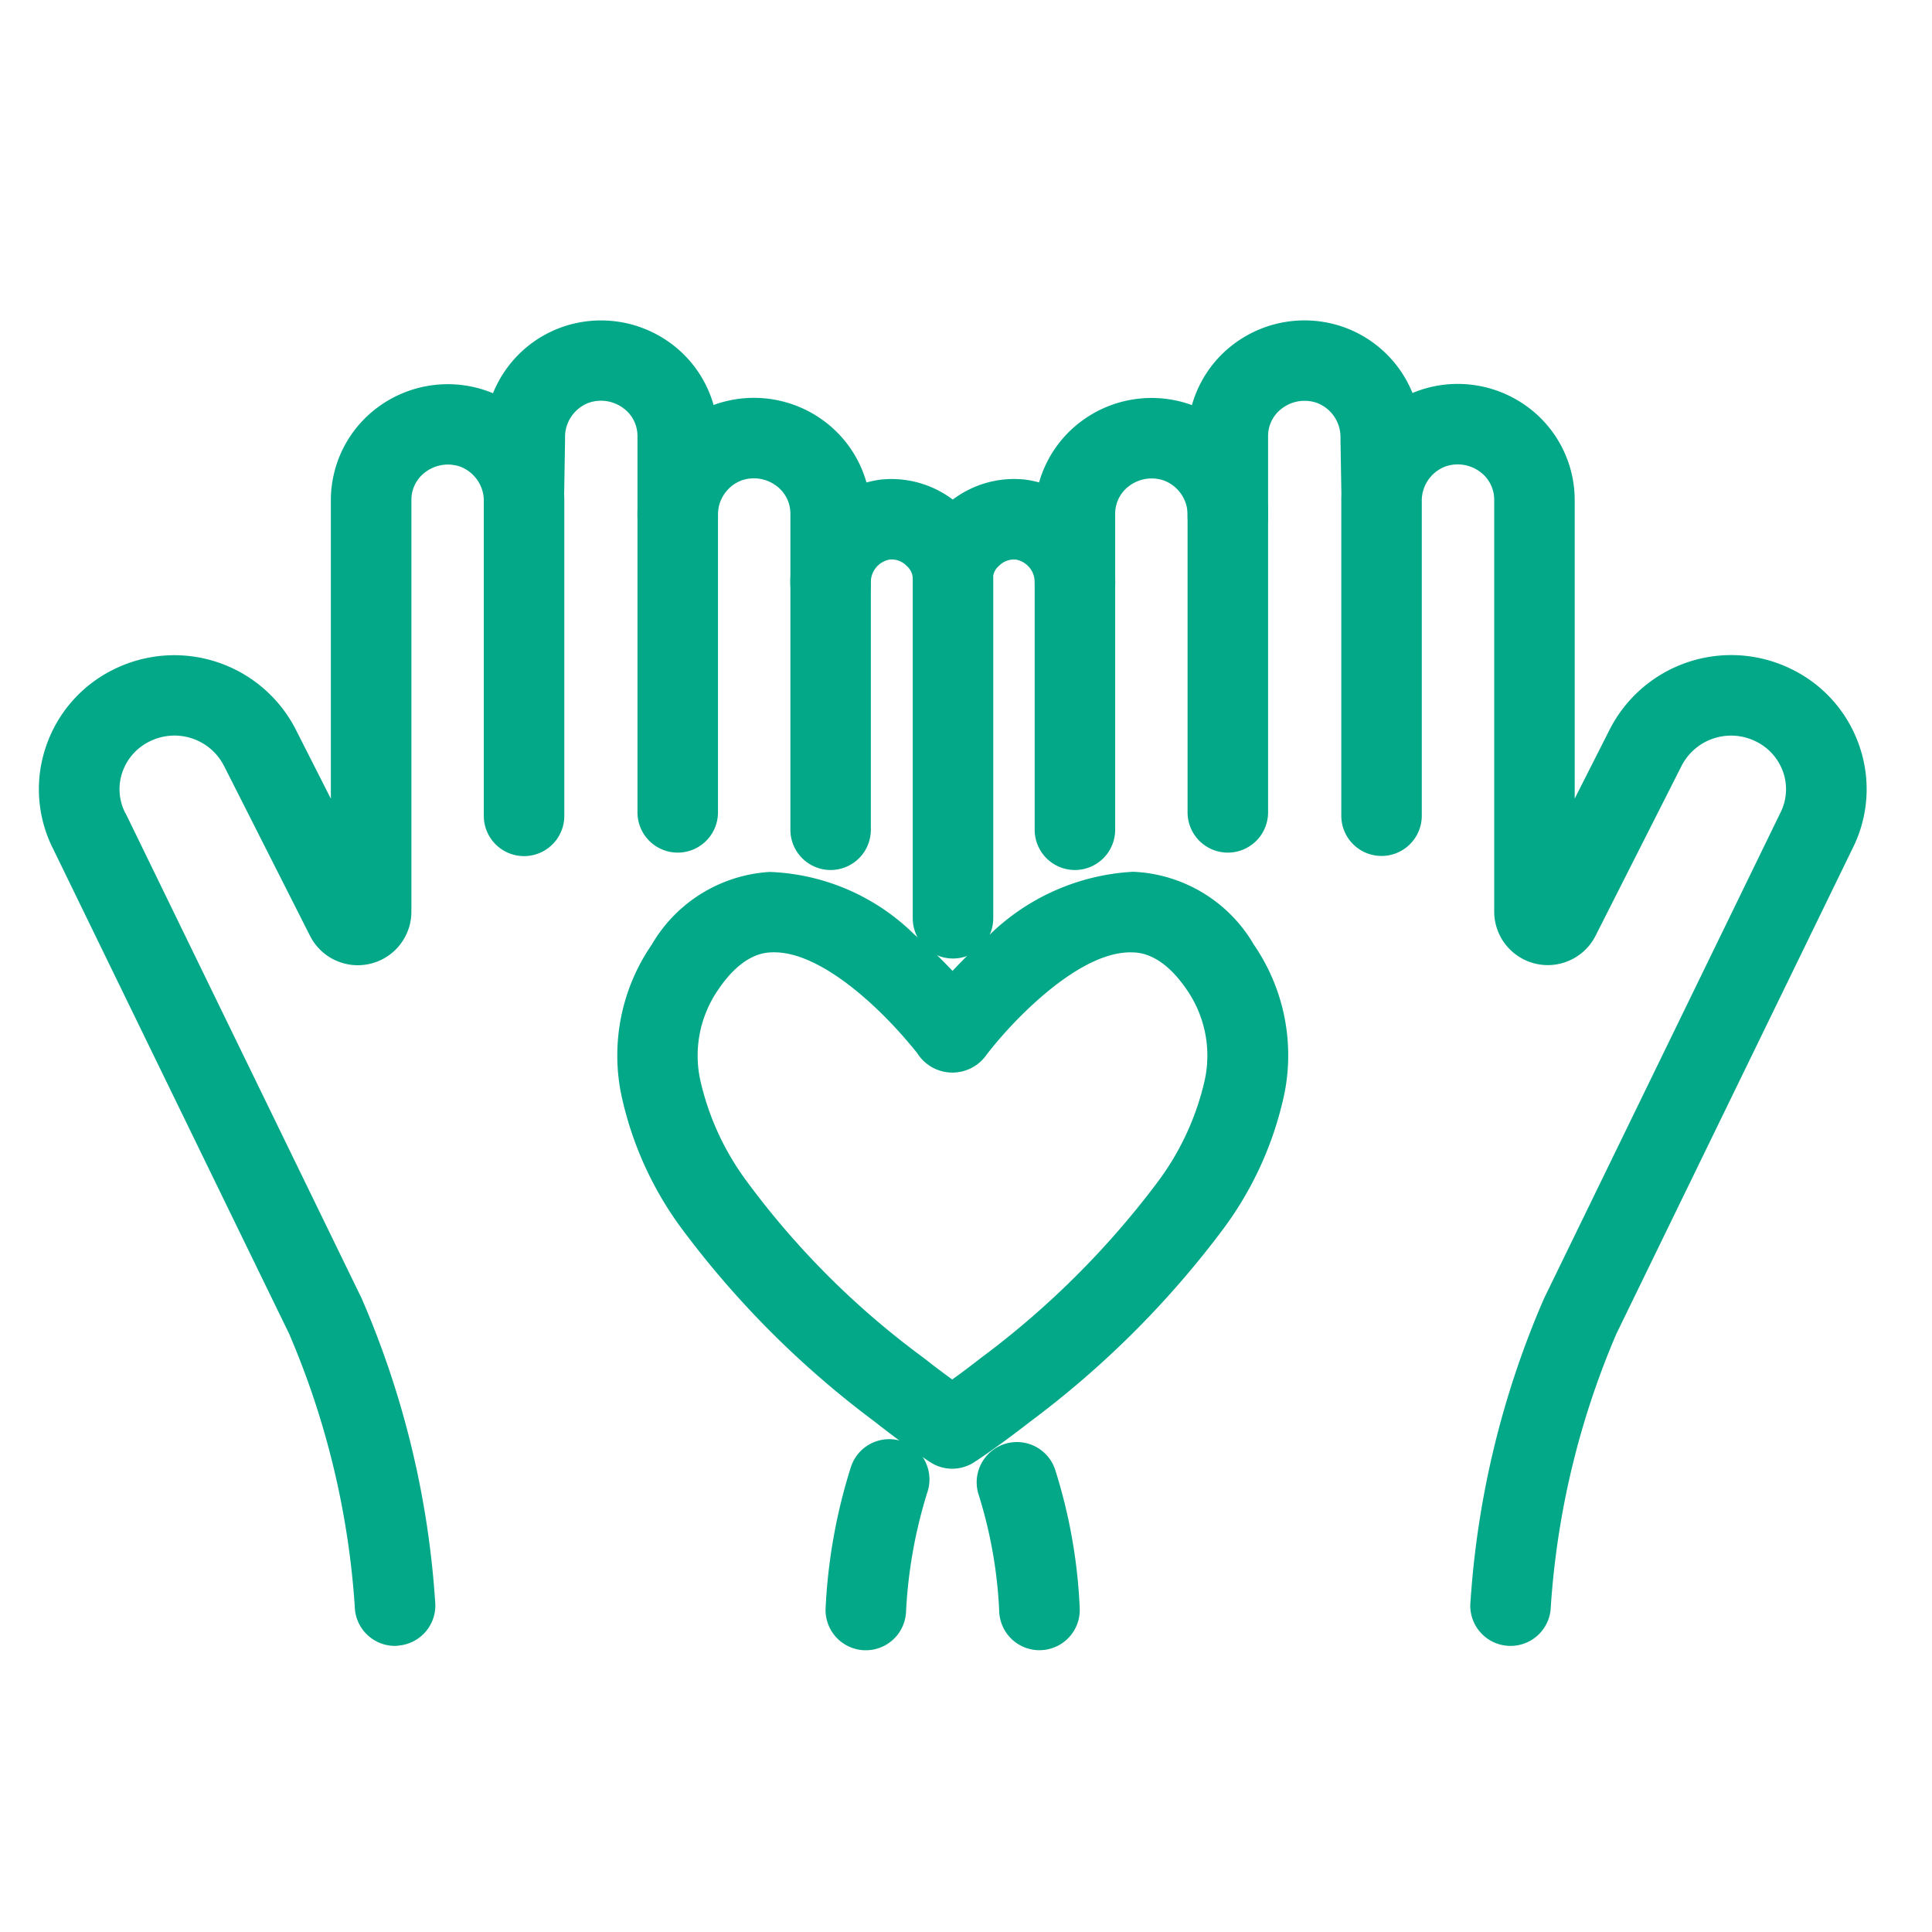
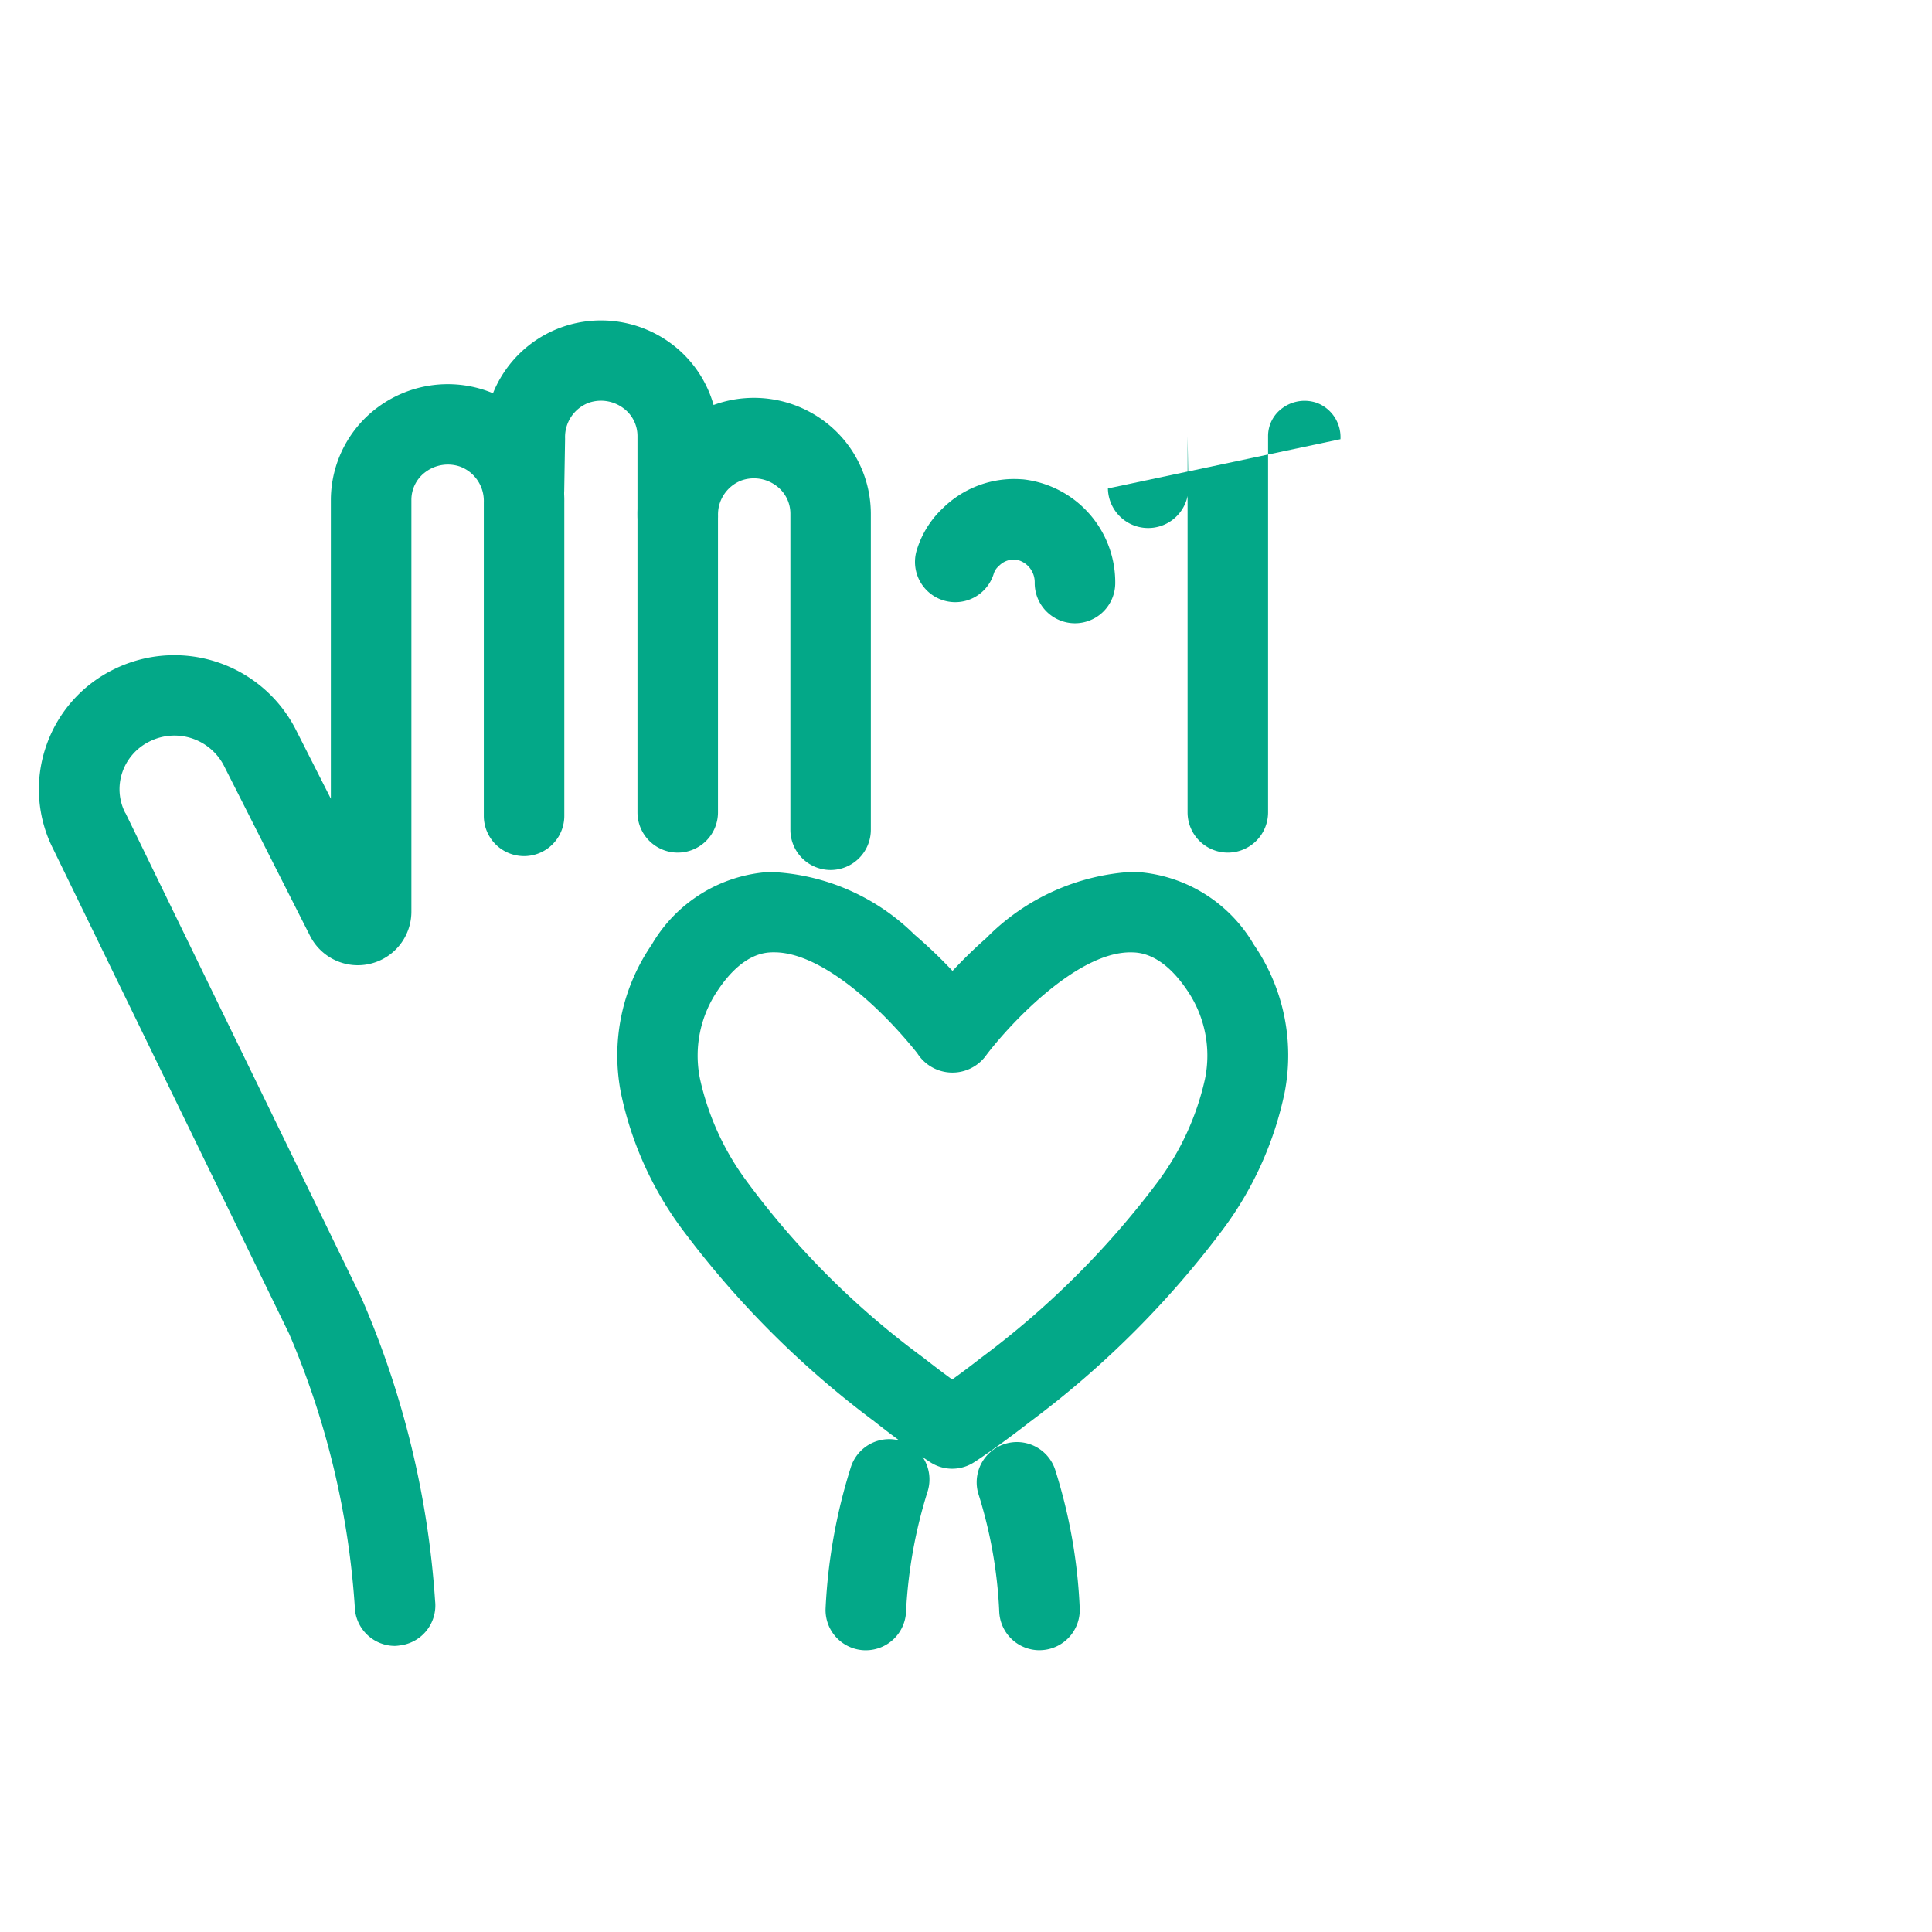
<svg xmlns="http://www.w3.org/2000/svg" width="48" height="48" viewBox="0 0 48 48">
  <defs>
    <clipPath id="a">
      <rect width="48" height="48" transform="translate(-1.25 -8.25)" fill="none" stroke="#03a888" stroke-width="1" />
    </clipPath>
  </defs>
  <g transform="translate(1.25 8.25)">
    <g transform="translate(0 0)" clip-path="url(#a)">
      <path d="M111.306,163.554h-.026a1,1,0,0,1-.974-1.025,13.78,13.78,0,0,1,.621-3.5,1,1,0,0,1,1.92.562,11.914,11.914,0,0,0-.541,2.991A1,1,0,0,1,111.306,163.554Z" transform="translate(-91.045 -130.804)" fill="#03a888" />
-       <path d="M109.506,36.292a1,1,0,0,1-1-1V26.881a.426.426,0,0,0-.126-.32l-.035-.033a.513.513,0,0,0-.414-.148.571.571,0,0,0-.466.582,1,1,0,0,1-2,0,2.575,2.575,0,0,1,2.293-2.574h.015a2.527,2.527,0,0,1,1.98.72,2.437,2.437,0,0,1,.753,1.774v8.411A1,1,0,0,1,109.506,36.292Z" transform="translate(-87.079 -20.728)" fill="#03a888" />
      <path d="M89.265,24.8a1,1,0,0,1-1-1V15.945a.857.857,0,0,0-.363-.7.929.929,0,0,0-.856-.122.91.91,0,0,0-.58.884,1,1,0,0,1-2,0,2.889,2.889,0,0,1,1.967-2.787,2.924,2.924,0,0,1,2.646.409,2.875,2.875,0,0,1,1.185,2.313V23.8A1,1,0,0,1,89.265,24.8Z" transform="translate(-69.878 -11.435)" fill="#03a888" />
      <path d="M68.166,15.471a1,1,0,0,1-1-1V5.12a.857.857,0,0,0-.363-.7.929.929,0,0,0-.856-.122.91.91,0,0,0-.58.884q0,.008,0,.016l-.021,1.278a1,1,0,1,1-2-.033l.021-1.271A2.889,2.889,0,0,1,65.334,2.4a2.924,2.924,0,0,1,2.647.409A2.874,2.874,0,0,1,69.166,5.12v9.352A1,1,0,0,1,68.166,15.471Z" transform="translate(-52.578 -2.538)" fill="#03a888" />
      <path d="M11.093,42.487A1,1,0,0,1,10.1,41.6a20.653,20.653,0,0,0-1.636-6.866L2.6,22.685a3.276,3.276,0,0,1-.182-2.529,3.317,3.317,0,0,1,1.7-1.936,3.389,3.389,0,0,1,4.506,1.491L9.5,21.439v-7.43A2.874,2.874,0,0,1,10.685,11.7a2.924,2.924,0,0,1,2.647-.409A2.889,2.889,0,0,1,15.3,14.075v7.79a1,1,0,0,1-2,0v-7.79a.91.91,0,0,0-.58-.884.929.929,0,0,0-.856.122.857.857,0,0,0-.363.7V24.247a1.331,1.331,0,0,1-2.518.6L6.841,20.614a1.382,1.382,0,0,0-1.84-.6,1.332,1.332,0,0,0-.684.776,1.291,1.291,0,0,0,.074,1L4.4,21.8l5.865,12.053a22.642,22.642,0,0,1,1.825,7.518,1,1,0,0,1-.882,1.105A1.011,1.011,0,0,1,11.093,42.487Z" transform="translate(-2.53 -9.845)" fill="#03a888" />
      <path d="M90.012,94a1,1,0,0,1-.541-.159c-.024-.015-.592-.382-1.4-1.021a23.375,23.375,0,0,1-4.791-4.8,8.617,8.617,0,0,1-1.5-3.359,4.857,4.857,0,0,1,.764-3.678,3.645,3.645,0,0,1,2.932-1.81,5.4,5.4,0,0,1,3.6,1.559,12.016,12.016,0,0,1,.943.9c.237-.254.519-.535.835-.812a5.539,5.539,0,0,1,3.65-1.651,3.647,3.647,0,0,1,3,1.808,4.854,4.854,0,0,1,.764,3.689,8.634,8.634,0,0,1-1.513,3.364,23.532,23.532,0,0,1-4.806,4.8c-.8.623-1.356.987-1.38,1A1,1,0,0,1,90.012,94ZM85.592,81.17h-.051c-.182.006-.735.026-1.345.931a2.882,2.882,0,0,0-.451,2.212,6.671,6.671,0,0,0,1.175,2.564,20.6,20.6,0,0,0,4.374,4.363l.009.007c.271.213.512.393.708.536.2-.142.437-.32.708-.531a21.56,21.56,0,0,0,4.388-4.364,6.689,6.689,0,0,0,1.184-2.569,2.878,2.878,0,0,0-.45-2.217c-.623-.917-1.191-.928-1.377-.931-1.393-.025-3.134,1.911-3.634,2.591a1.033,1.033,0,0,1-1.687-.086C88.2,82.494,86.736,81.17,85.592,81.17Z" transform="translate(-67.604 -65.76)" fill="#03a888" />
      <path d="M132.625,163.9a1,1,0,0,1-1-.975,11.36,11.36,0,0,0-.52-2.918,1,1,0,0,1,1.921-.557,13.241,13.241,0,0,1,.6,3.424,1,1,0,0,1-.974,1.025Z" transform="translate(-108.05 -131.151)" fill="#03a888" />
      <path d="M126.559,27.962a1,1,0,0,1-1-1,.571.571,0,0,0-.466-.582.521.521,0,0,0-.413.147l-.035.034a.348.348,0,0,0-.05.058.406.406,0,0,0-.054.112,1,1,0,1,1-1.912-.587,2.4,2.4,0,0,1,.321-.663,2.352,2.352,0,0,1,.323-.375,2.526,2.526,0,0,1,1.98-.72h.014a2.575,2.575,0,0,1,2.293,2.574A1,1,0,0,1,126.559,27.962Z" transform="translate(-101.102 -20.727)" fill="#03a888" />
-       <path d="M140.03,24.8a1,1,0,0,1-1-1V15.945a2.875,2.875,0,0,1,1.185-2.313,2.924,2.924,0,0,1,2.647-.409,2.889,2.889,0,0,1,1.967,2.787,1,1,0,0,1-2,0,.91.91,0,0,0-.58-.884.929.929,0,0,0-.856.122.857.857,0,0,0-.363.7V23.8A1,1,0,0,1,140.03,24.8Z" transform="translate(-114.574 -11.435)" fill="#03a888" />
-       <path d="M161.034,15.471a1,1,0,0,1-1-1V5.12a2.874,2.874,0,0,1,1.185-2.312,2.924,2.924,0,0,1,2.647-.409,2.889,2.889,0,0,1,1.967,2.779l.021,1.27a1,1,0,0,1-2,.033L163.833,5.2q0-.008,0-.016a.91.91,0,0,0-.58-.884.929.929,0,0,0-.856.122.857.857,0,0,0-.363.7v9.352A1,1,0,0,1,161.034,15.471Z" transform="translate(-131.779 -2.538)" fill="#03a888" />
-       <path d="M185.359,42.487a1,1,0,0,1-.995-1.112,22.643,22.643,0,0,1,1.825-7.518l2.994-6.152,2.871-5.9.007-.014a1.291,1.291,0,0,0,.074-1,1.332,1.332,0,0,0-.684-.776,1.382,1.382,0,0,0-1.84.6l-2.141,4.229a1.331,1.331,0,0,1-2.518-.6V14.009a.857.857,0,0,0-.363-.7.929.929,0,0,0-.856-.122.91.91,0,0,0-.58.884v7.79a1,1,0,0,1-2,0v-7.79a2.889,2.889,0,0,1,1.967-2.787,2.924,2.924,0,0,1,2.647.41,2.874,2.874,0,0,1,1.185,2.312v7.43l.875-1.728a3.389,3.389,0,0,1,4.506-1.491,3.317,3.317,0,0,1,1.7,1.936,3.276,3.276,0,0,1-.182,2.53l-2.868,5.894-2.994,6.153a20.653,20.653,0,0,0-1.636,6.866A1,1,0,0,1,185.359,42.487Z" transform="translate(-149.079 -9.845)" fill="#03a888" />
+       <path d="M161.034,15.471a1,1,0,0,1-1-1V5.12l.021,1.27a1,1,0,0,1-2,.033L163.833,5.2q0-.008,0-.016a.91.91,0,0,0-.58-.884.929.929,0,0,0-.856.122.857.857,0,0,0-.363.7v9.352A1,1,0,0,1,161.034,15.471Z" transform="translate(-131.779 -2.538)" fill="#03a888" />
    </g>
  </g>
</svg>